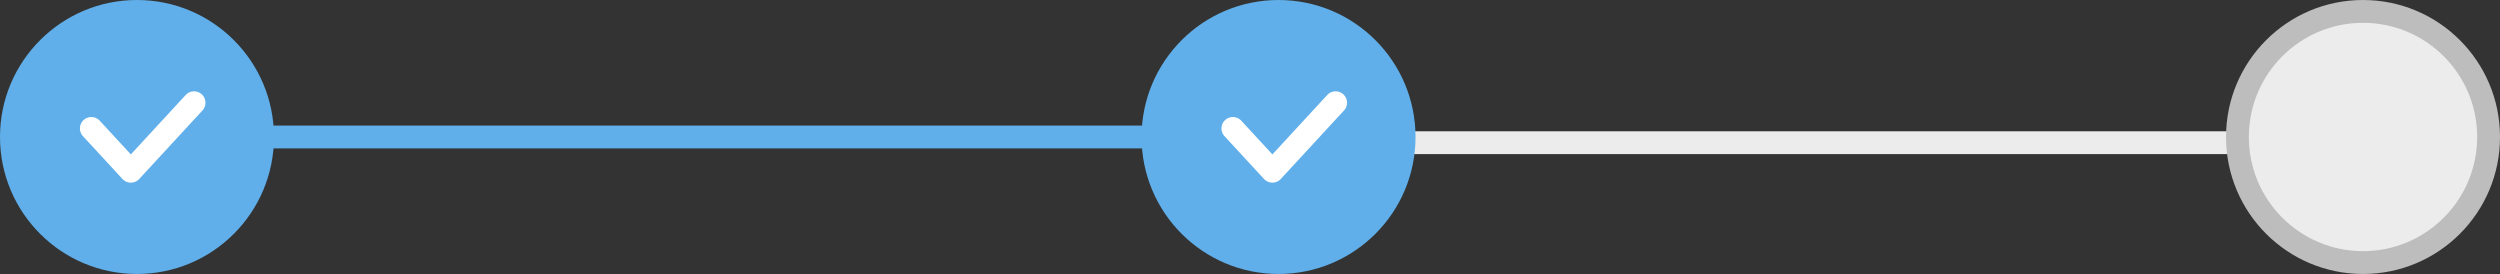
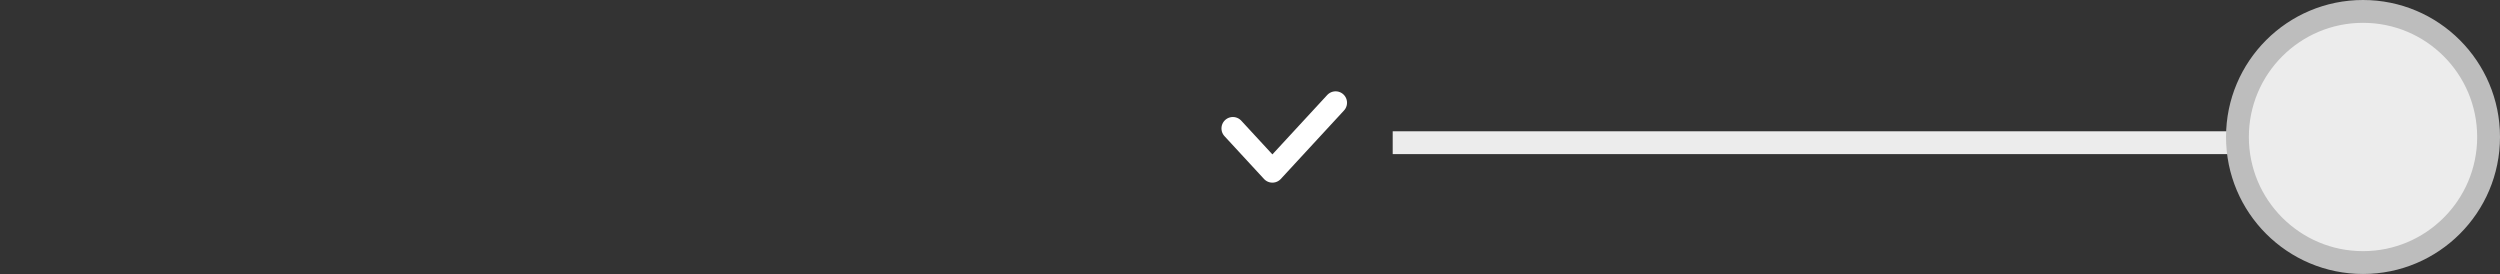
<svg xmlns="http://www.w3.org/2000/svg" width="219" height="24" viewBox="0 0 219 24">
  <rect x="0" y="0" width="219" height="24" fill="#333333" stroke="none" />
  <g fill="none" fill-rule="evenodd">
    <g transform="translate(1 1)" stroke="#60afea" stroke-width="2">
-       <path stroke-linecap="square" stroke="#60afea" d="M100 11H22" />
      <path stroke-linecap="square" stroke="#ececec" d="M158 11.5h-36M194.25 11.5H159" />
-       <circle fill="#60afea" cx="11" cy="11" r="11" />
-       <path stroke-linecap="round" stroke="#fff" stroke-linejoin="round" d="M7 10.25 10.462 14 16 8" />
-       <circle fill="#60afea" cx="111" cy="11" r="11" />
      <path stroke-linecap="round" stroke="#fff" stroke-linejoin="round" d="m107 10.25 3.462 3.75L116 8" />
      <circle cx="11" cy="11" r="11" transform="matrix(-1 0 0 1 217 0)" fill="#ececec" stroke="#bdbdbd" />
    </g>
  </g>
</svg>